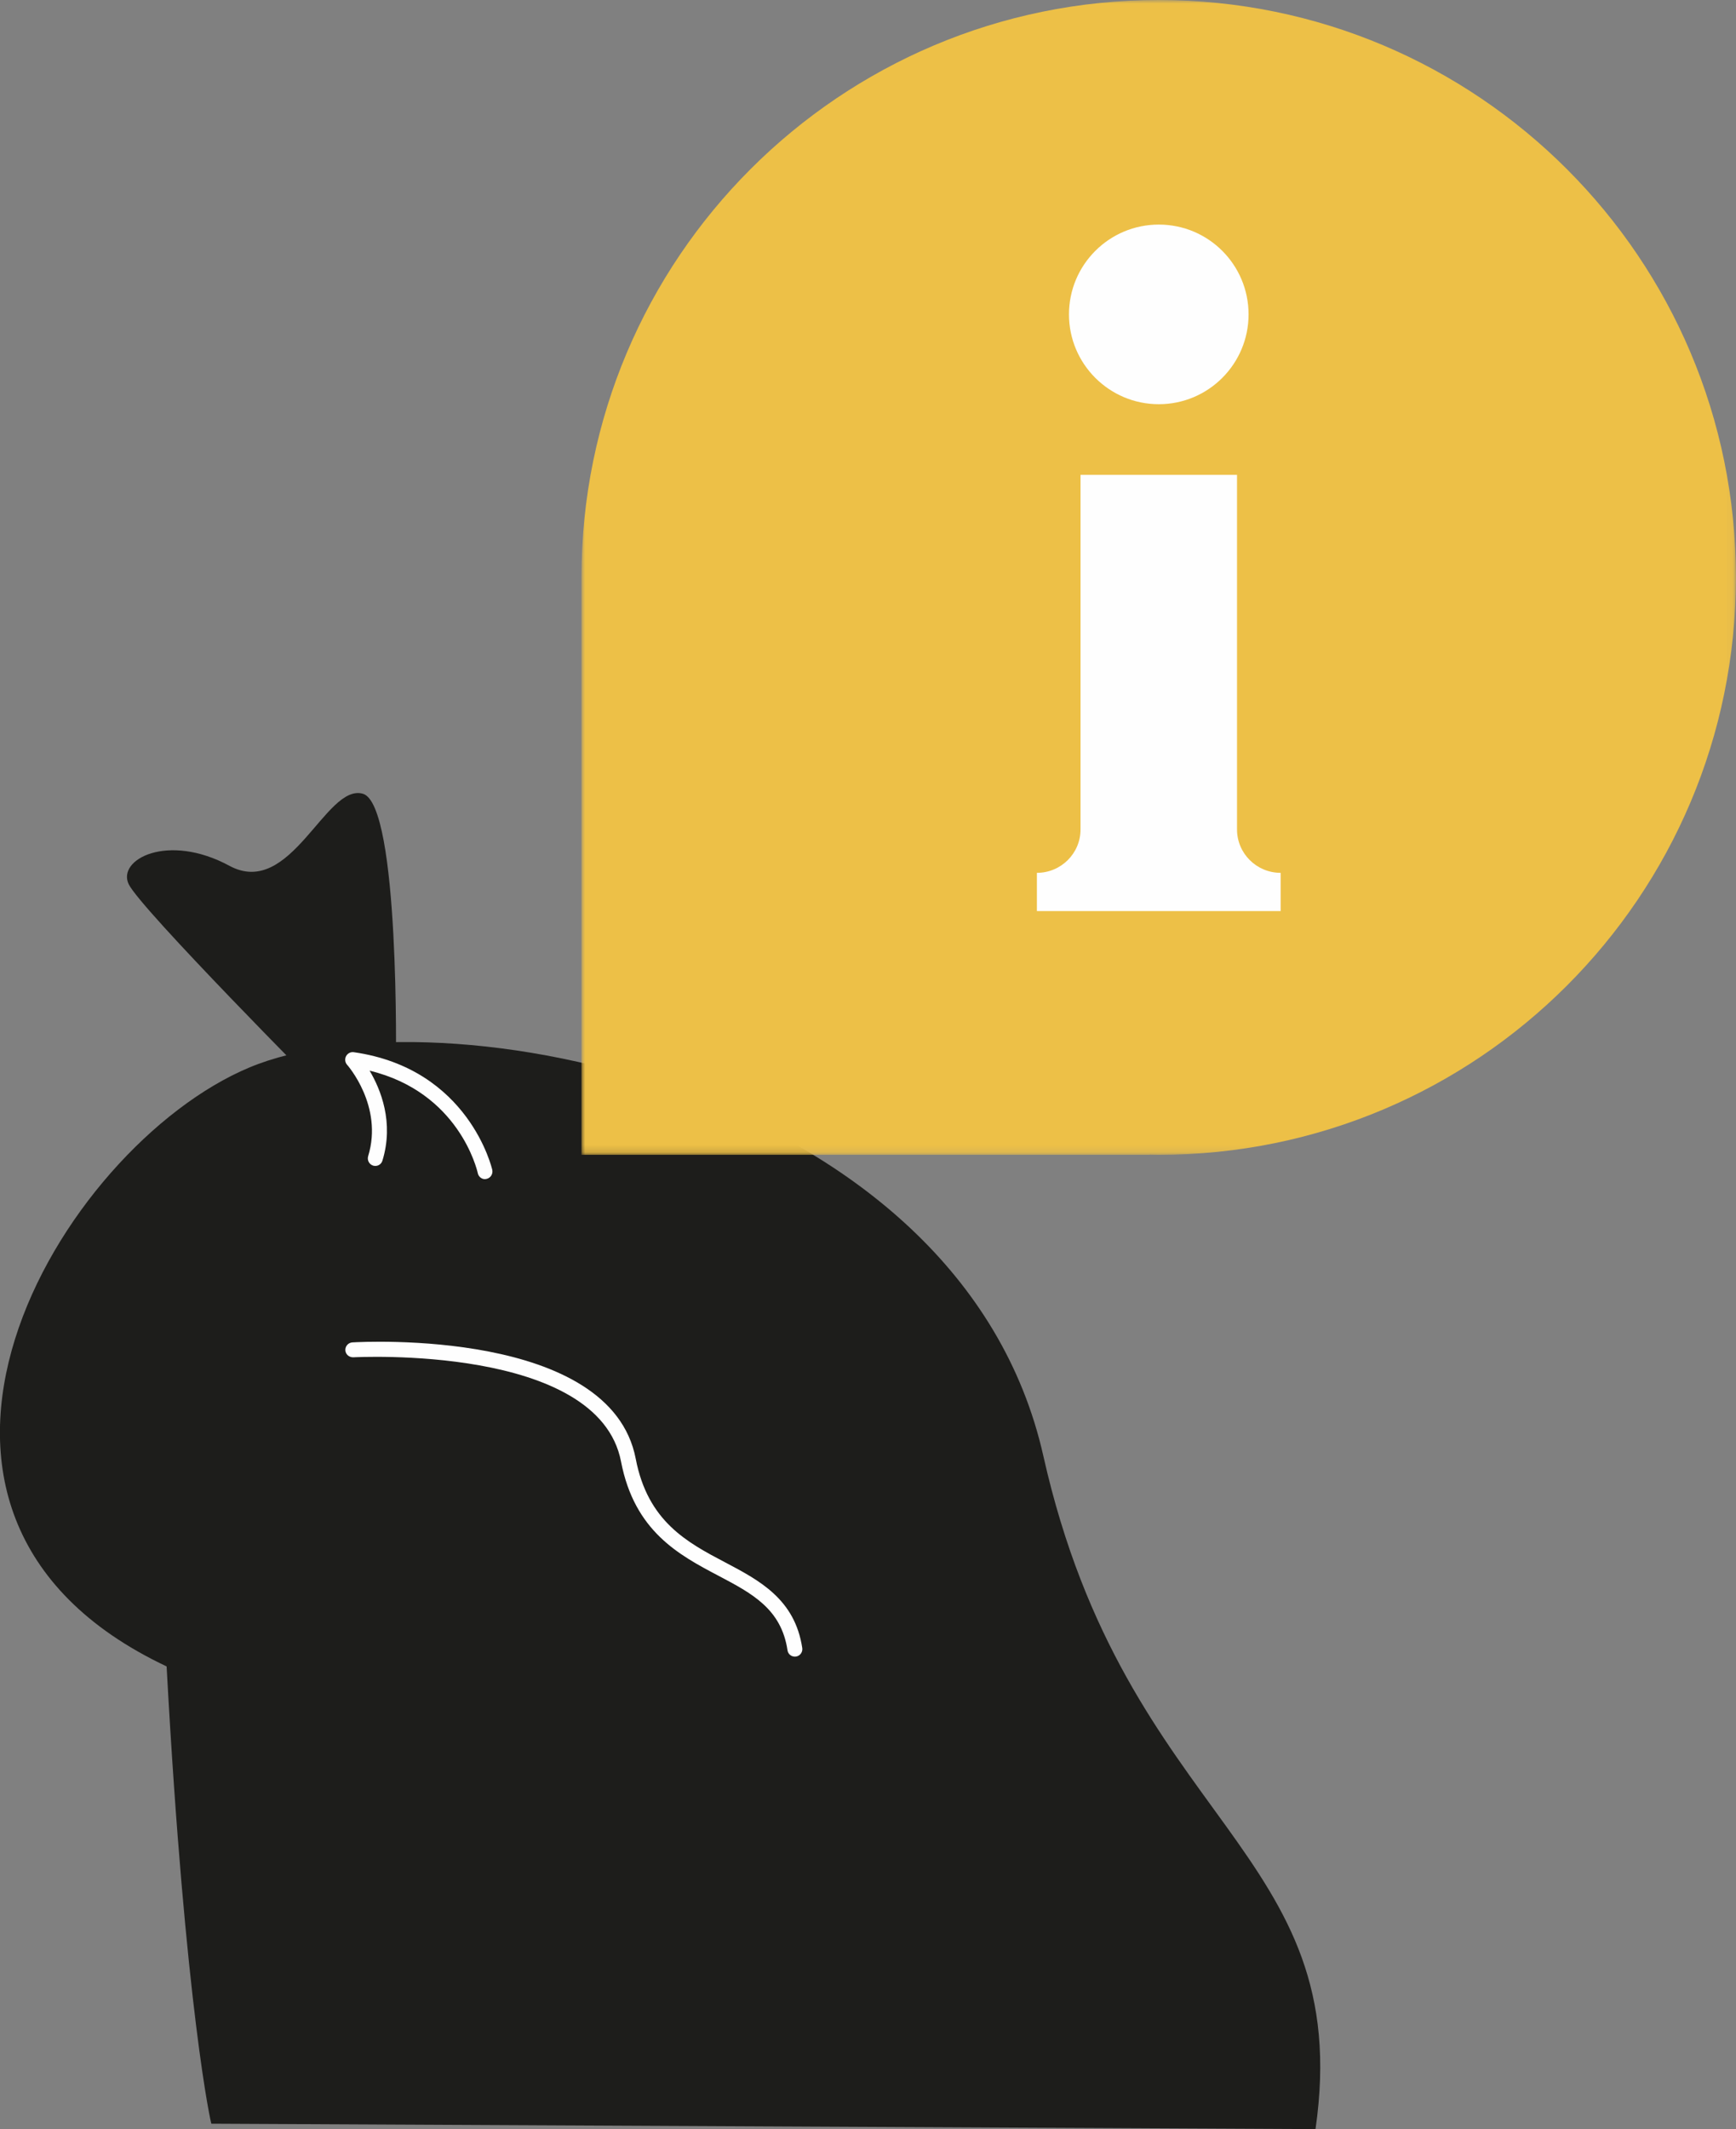
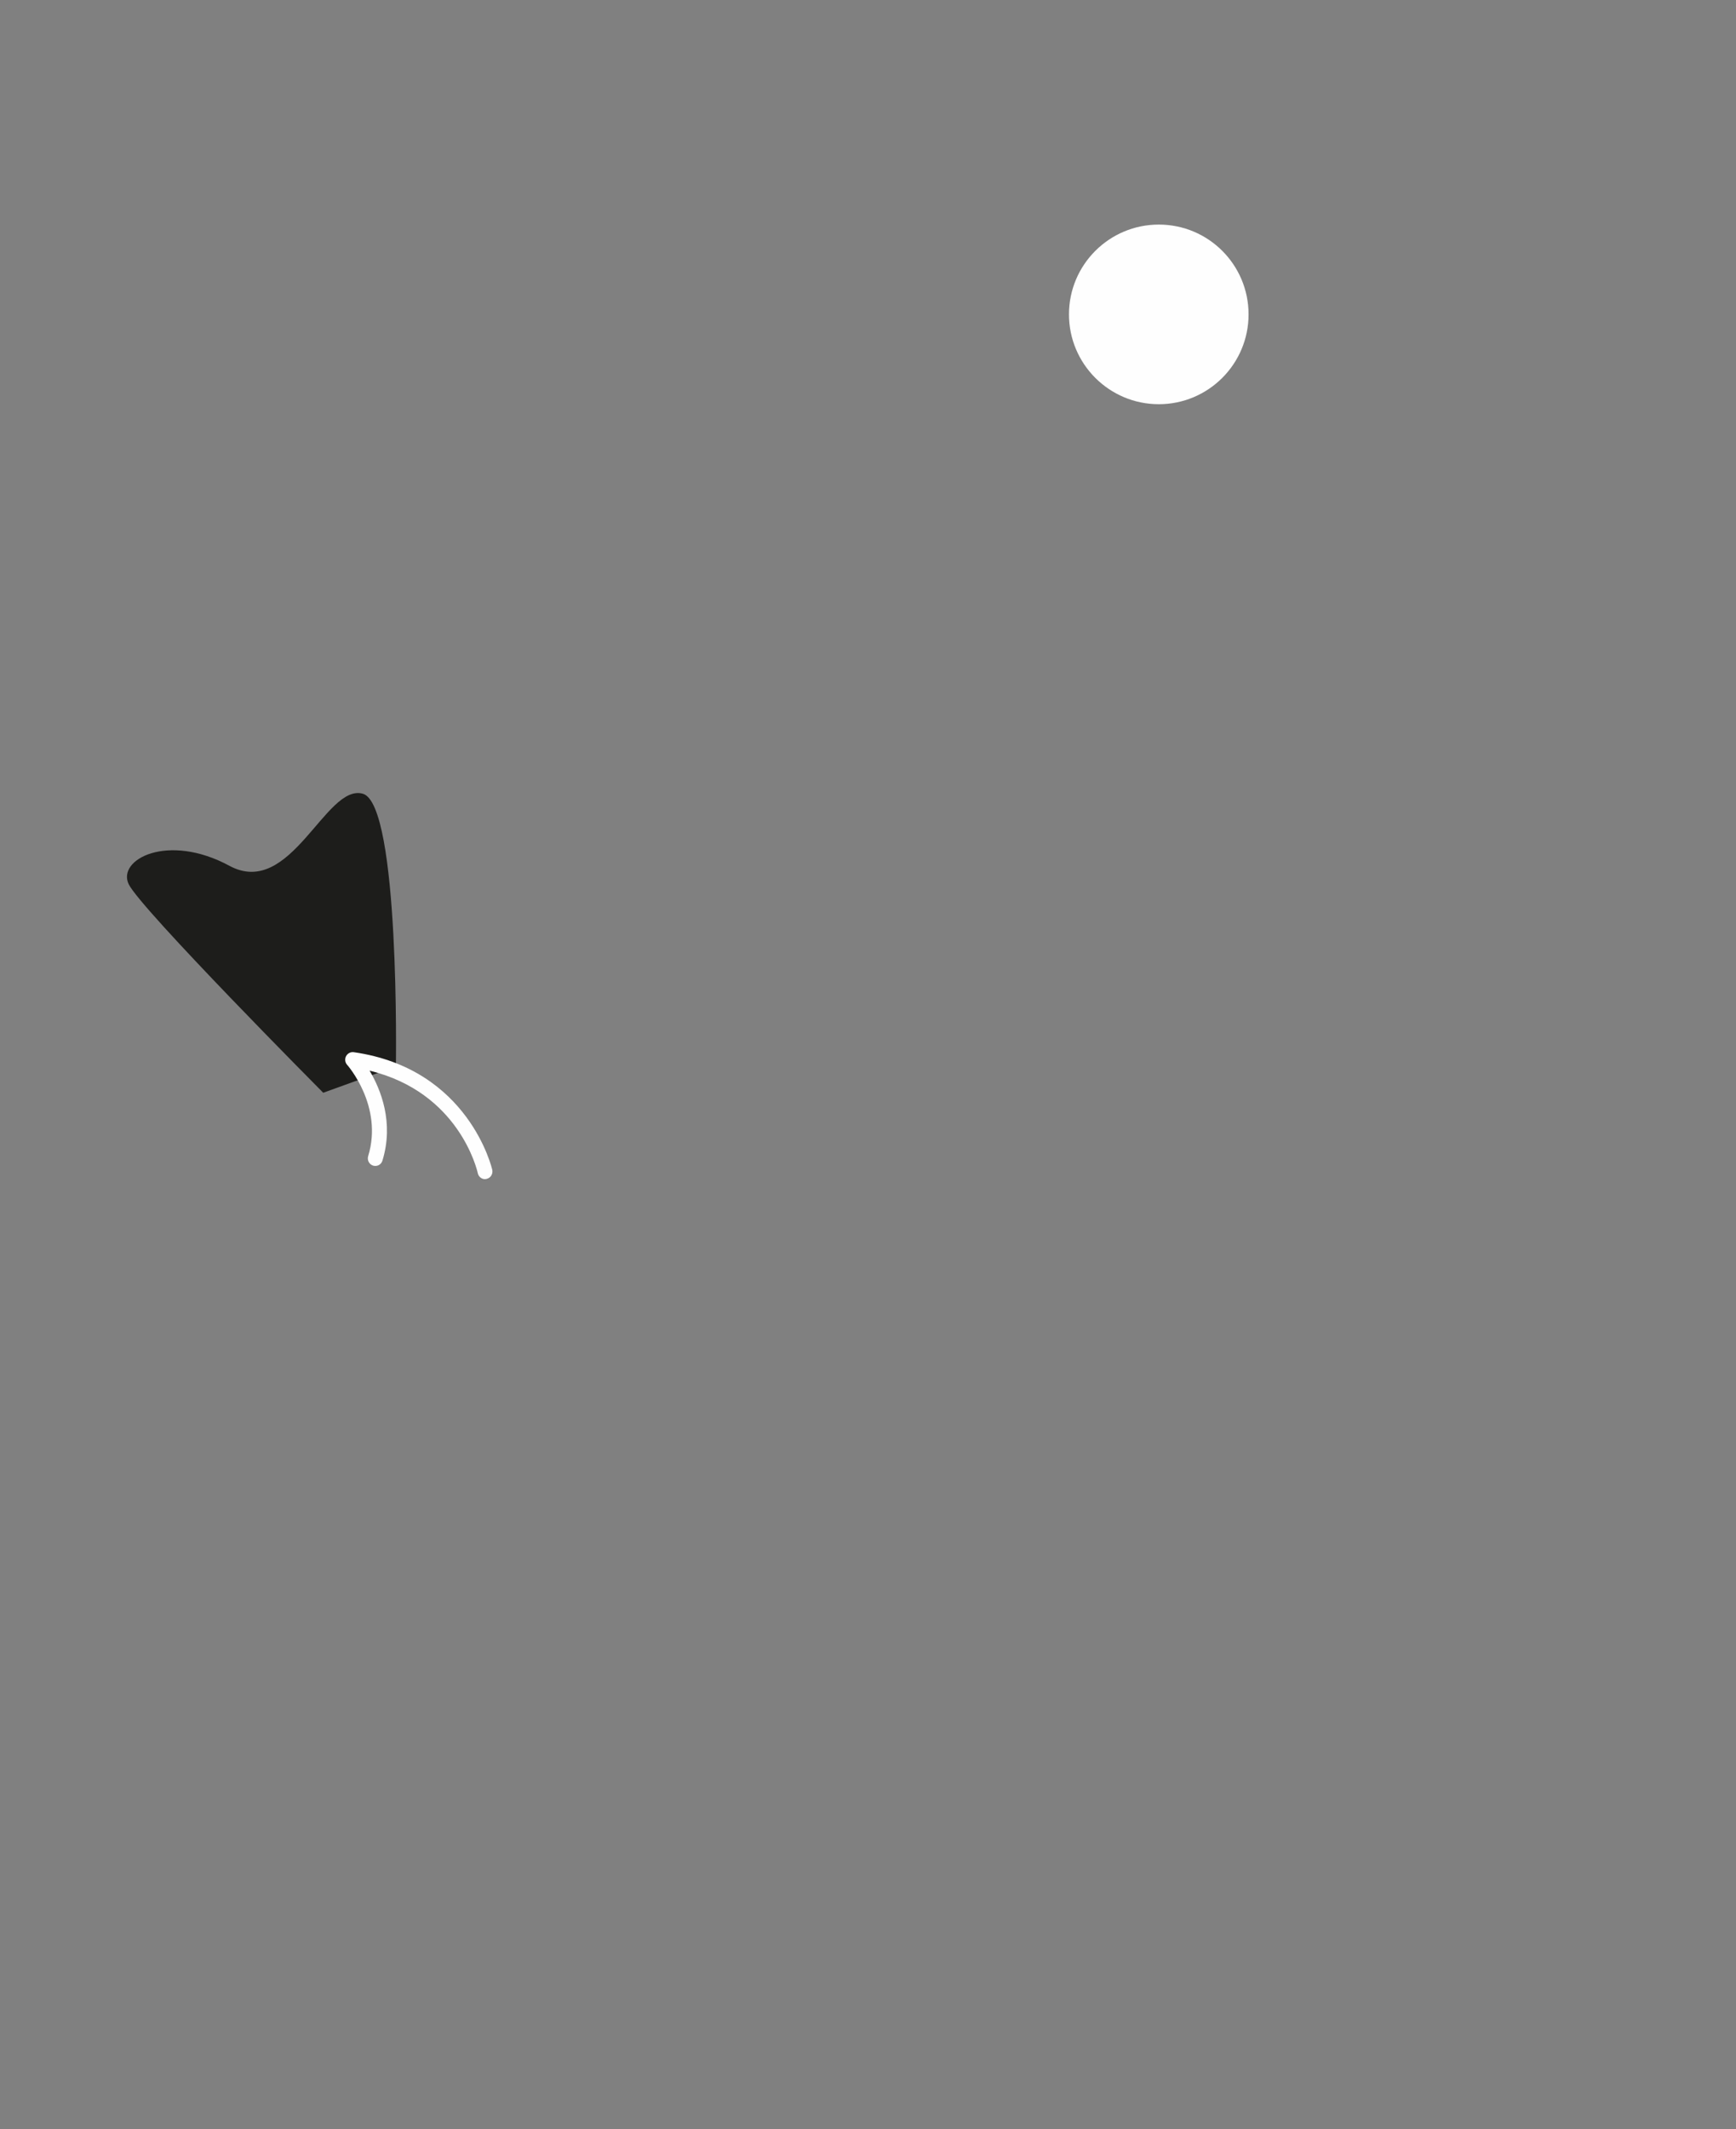
<svg xmlns="http://www.w3.org/2000/svg" id="Layer_2" data-name="Layer 2" viewBox="0 0 243.5 298.45">
  <rect x="0" y="0" width="243.5" height="298.45" fill="#808080" stroke="none" />
  <defs>
    <mask id="mask" x="81.57" y="0" width="161.93" height="161.89" maskUnits="userSpaceOnUse">
      <g id="mask-2">
-         <polygon id="path-1" points="81.57 0 243.5 0 243.5 161.89 81.57 161.89 81.57 0" style="fill: #fff; fill-rule: evenodd; stroke-width: 0px;" />
-       </g>
+         </g>
    </mask>
  </defs>
  <g id="Layer_1-2" data-name="Layer 1">
    <g id="_5.-A-abandono" data-name="5.-A-abandono">
      <g id="Group">
        <g id="bolsa-basura">
-           <path id="Fill-1" d="M184.53,298.45l-154.88-.76c0,.32-3.65-15.84-6.28-64.1-45.61-21.51-14.97-72.85,11.62-83.96,26.59-11.1,99.75,2.85,111.36,54.48,11.62,51.63,43.84,55.04,38.17,94.34" style="fill: #1d1d1b; fill-rule: evenodd; stroke-width: 0px;" />
          <g id="Group-5">
            <path id="Fill-3" d="M45.34,153.18s-25.63-25.78-27.29-29.24,5.47-7.25,14.12-2.58c8.65,4.68,13.49-11.58,18.72-10.1,5.23,1.47,4.64,38.23,4.64,38.23l-10.2,3.69Z" style="fill: #1d1d1b; fill-rule: evenodd; stroke-width: 0px;" />
          </g>
          <path id="Fill-6" d="M68.04,165.29c-.48,0-.91-.33-1.02-.83-.11-.49-2.65-11.34-15.18-14.38,1.55,2.61,3.45,7.24,1.8,12.62-.17.56-.76.86-1.31.69-.55-.18-.86-.76-.69-1.33,2.15-7-2.89-12.74-2.95-12.8-.3-.33-.35-.82-.15-1.21.21-.39.64-.62,1.07-.56,16.19,2.31,19.41,16.37,19.44,16.5.12.57-.24,1.14-.8,1.26-.08.02-.15.03-.23.03" style="fill: #fefefe; fill-rule: evenodd; stroke-width: 0px;" />
-           <path id="Fill-8" d="M111.49,232.22c-.51,0-.96-.37-1.03-.89-.87-5.8-4.96-7.96-9.69-10.45-5.52-2.91-11.77-6.21-13.66-16-3.17-16.46-37.21-14.63-37.56-14.62-.58.01-1.07-.4-1.11-.98-.03-.58.41-1.07.98-1.11,1.47-.09,36.24-1.94,39.75,16.31,1.69,8.81,7.22,11.73,12.57,14.54,4.8,2.53,9.76,5.15,10.79,12,.08.57-.31,1.11-.89,1.19-.05,0-.1.01-.16.01" style="fill: #fefefe; fill-rule: evenodd; stroke-width: 0px;" />
        </g>
        <g id="ico-info">
          <g id="Group-3">
            <g style="mask: url(#mask);">
-               <path id="Fill-1-2" data-name="Fill-1" d="M162.53,0c-44.72,0-80.97,36.24-80.97,80.94v80.94h79.7v-.02c.42,0,.84.02,1.26.02,44.71,0,80.97-36.24,80.97-80.94S207.25,0,162.53,0" style="fill: #edc047; fill-rule: evenodd; stroke-width: 0px;" />
-             </g>
+               </g>
          </g>
-           <path id="Fill-4" d="M173.51,116.27v-49.71h-21.95v49.71c0,3.36-2.74,6.08-6.12,6.08v5.36h34.19v-5.36c-3.38,0-6.12-2.72-6.12-6.08" style="fill: #fefefe; fill-rule: evenodd; stroke-width: 0px;" />
          <path id="Fill-6-2" data-name="Fill-6" d="M175.13,44.07c0,6.95-5.64,12.59-12.59,12.59s-12.6-5.64-12.6-12.59,5.64-12.59,12.6-12.59,12.59,5.63,12.59,12.59" style="fill: #fefefe; fill-rule: evenodd; stroke-width: 0px;" />
        </g>
      </g>
    </g>
  </g>
</svg>